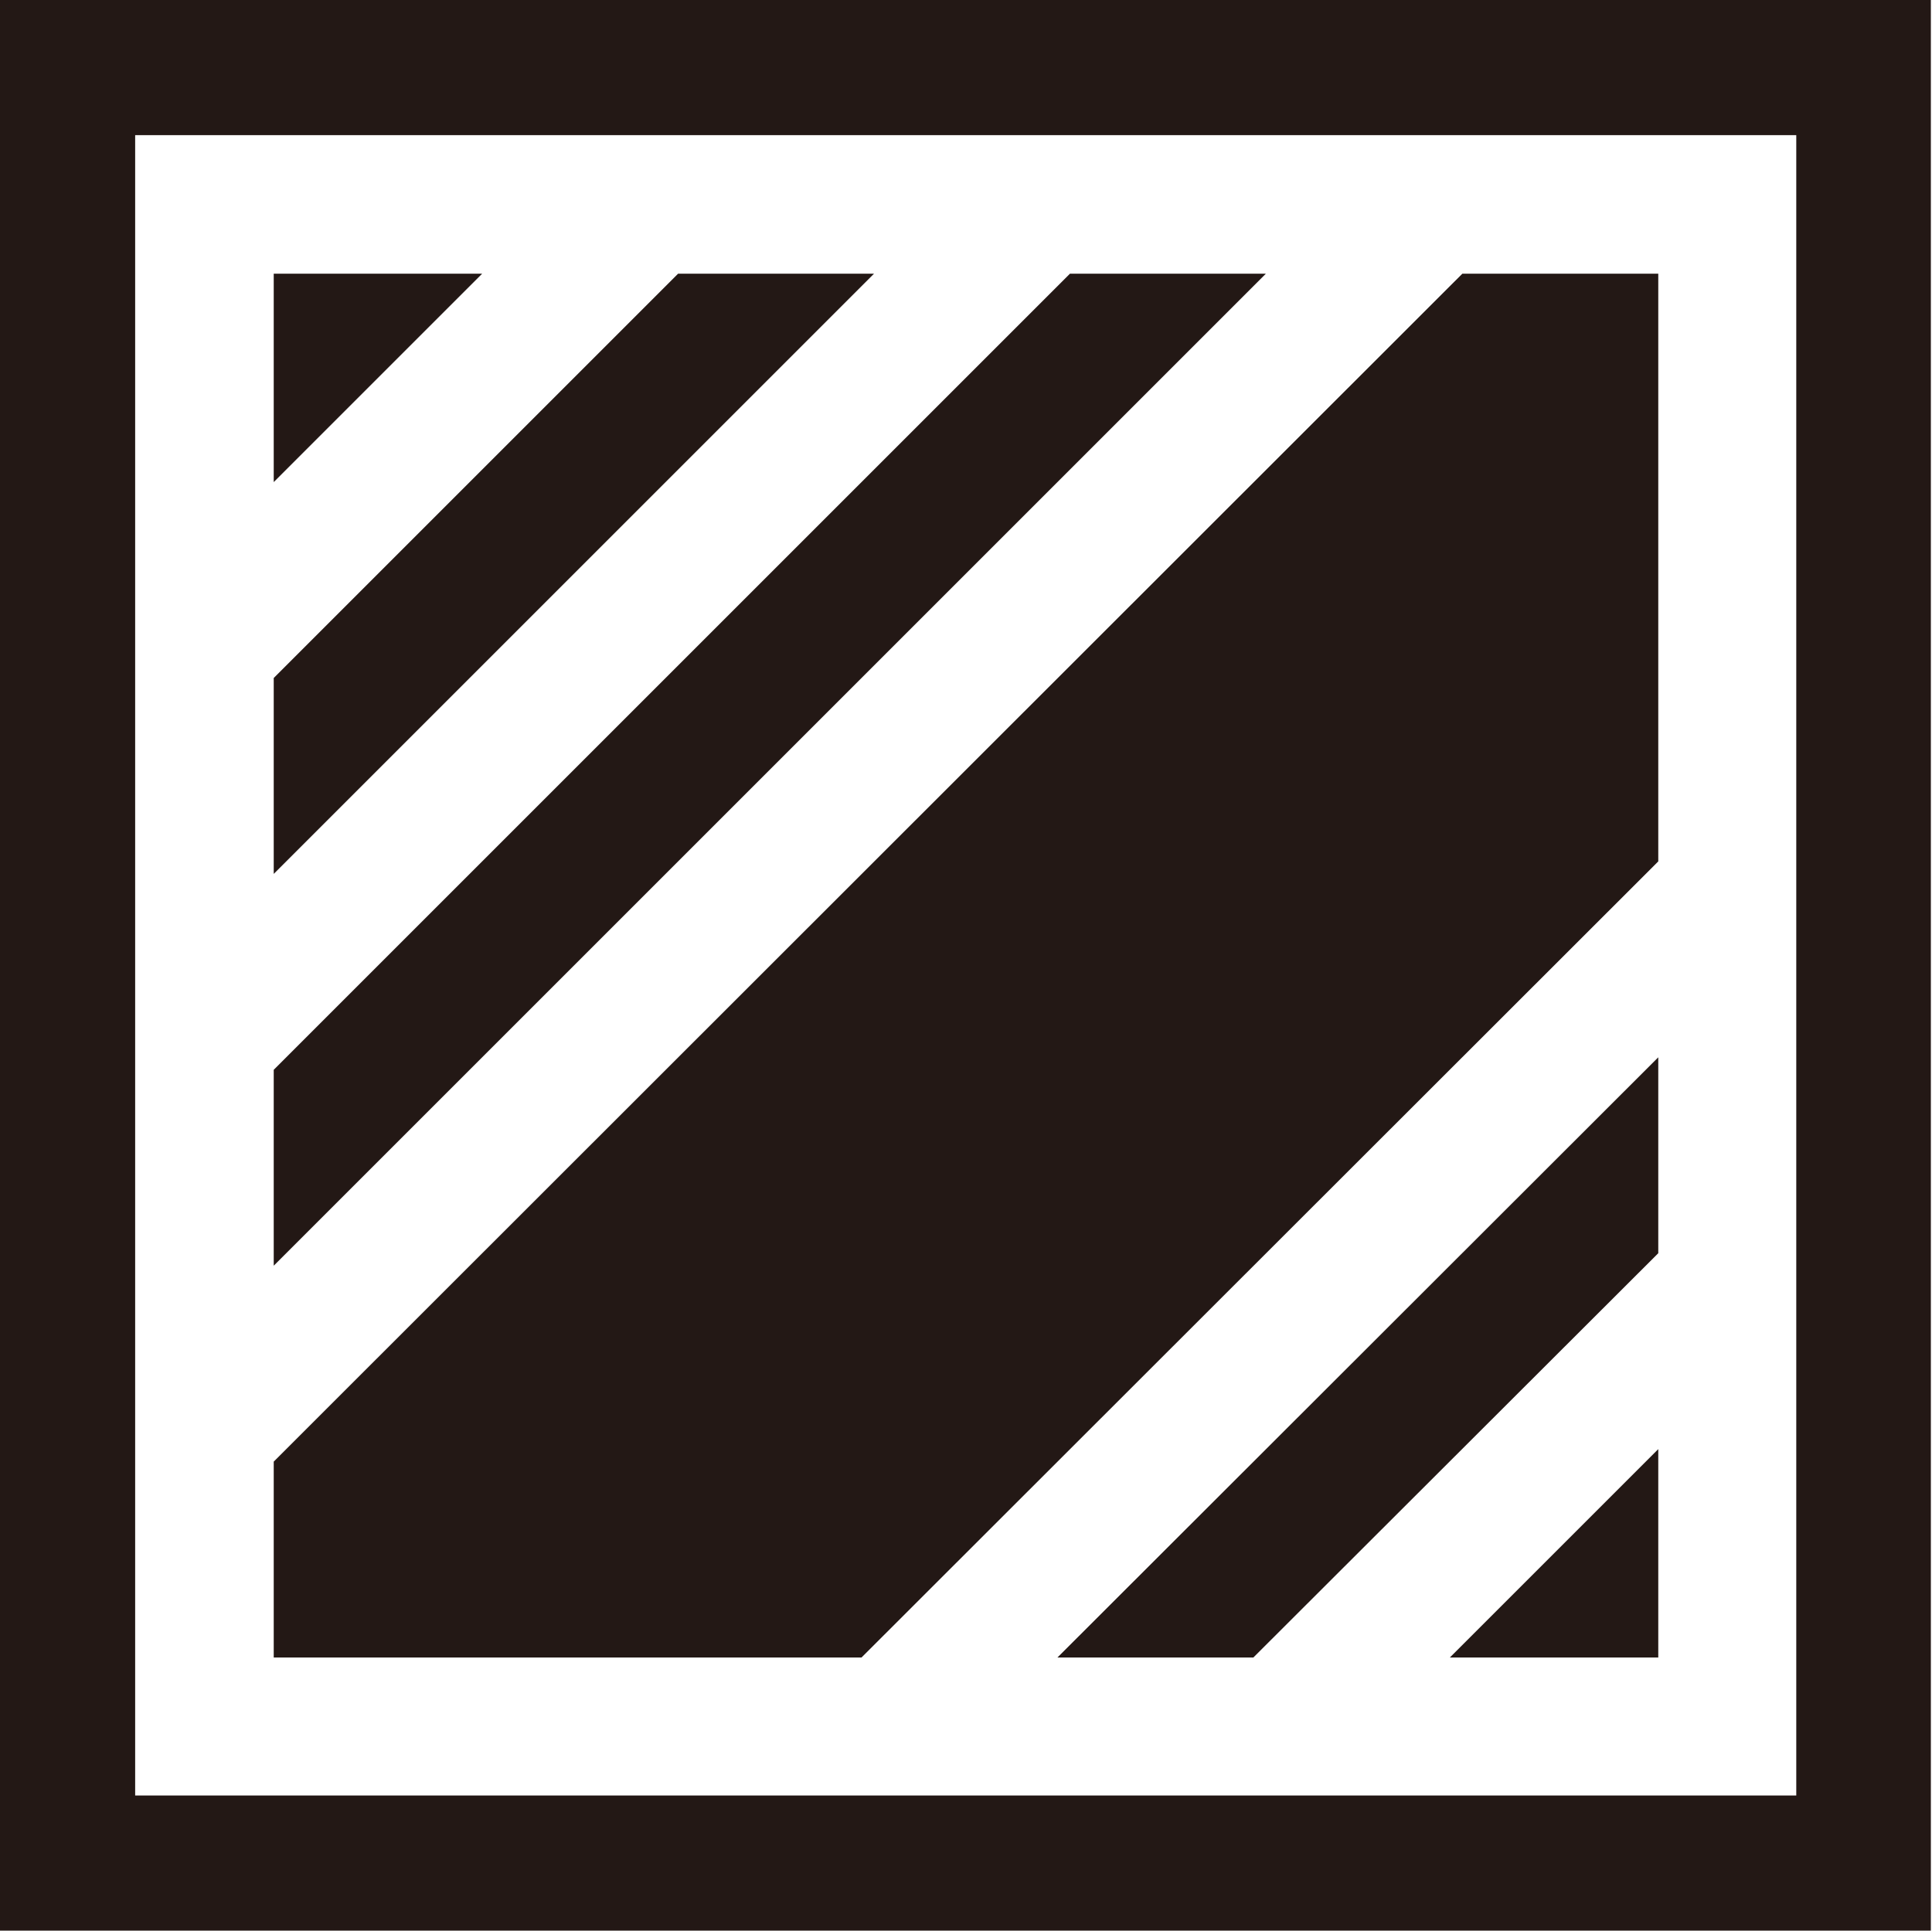
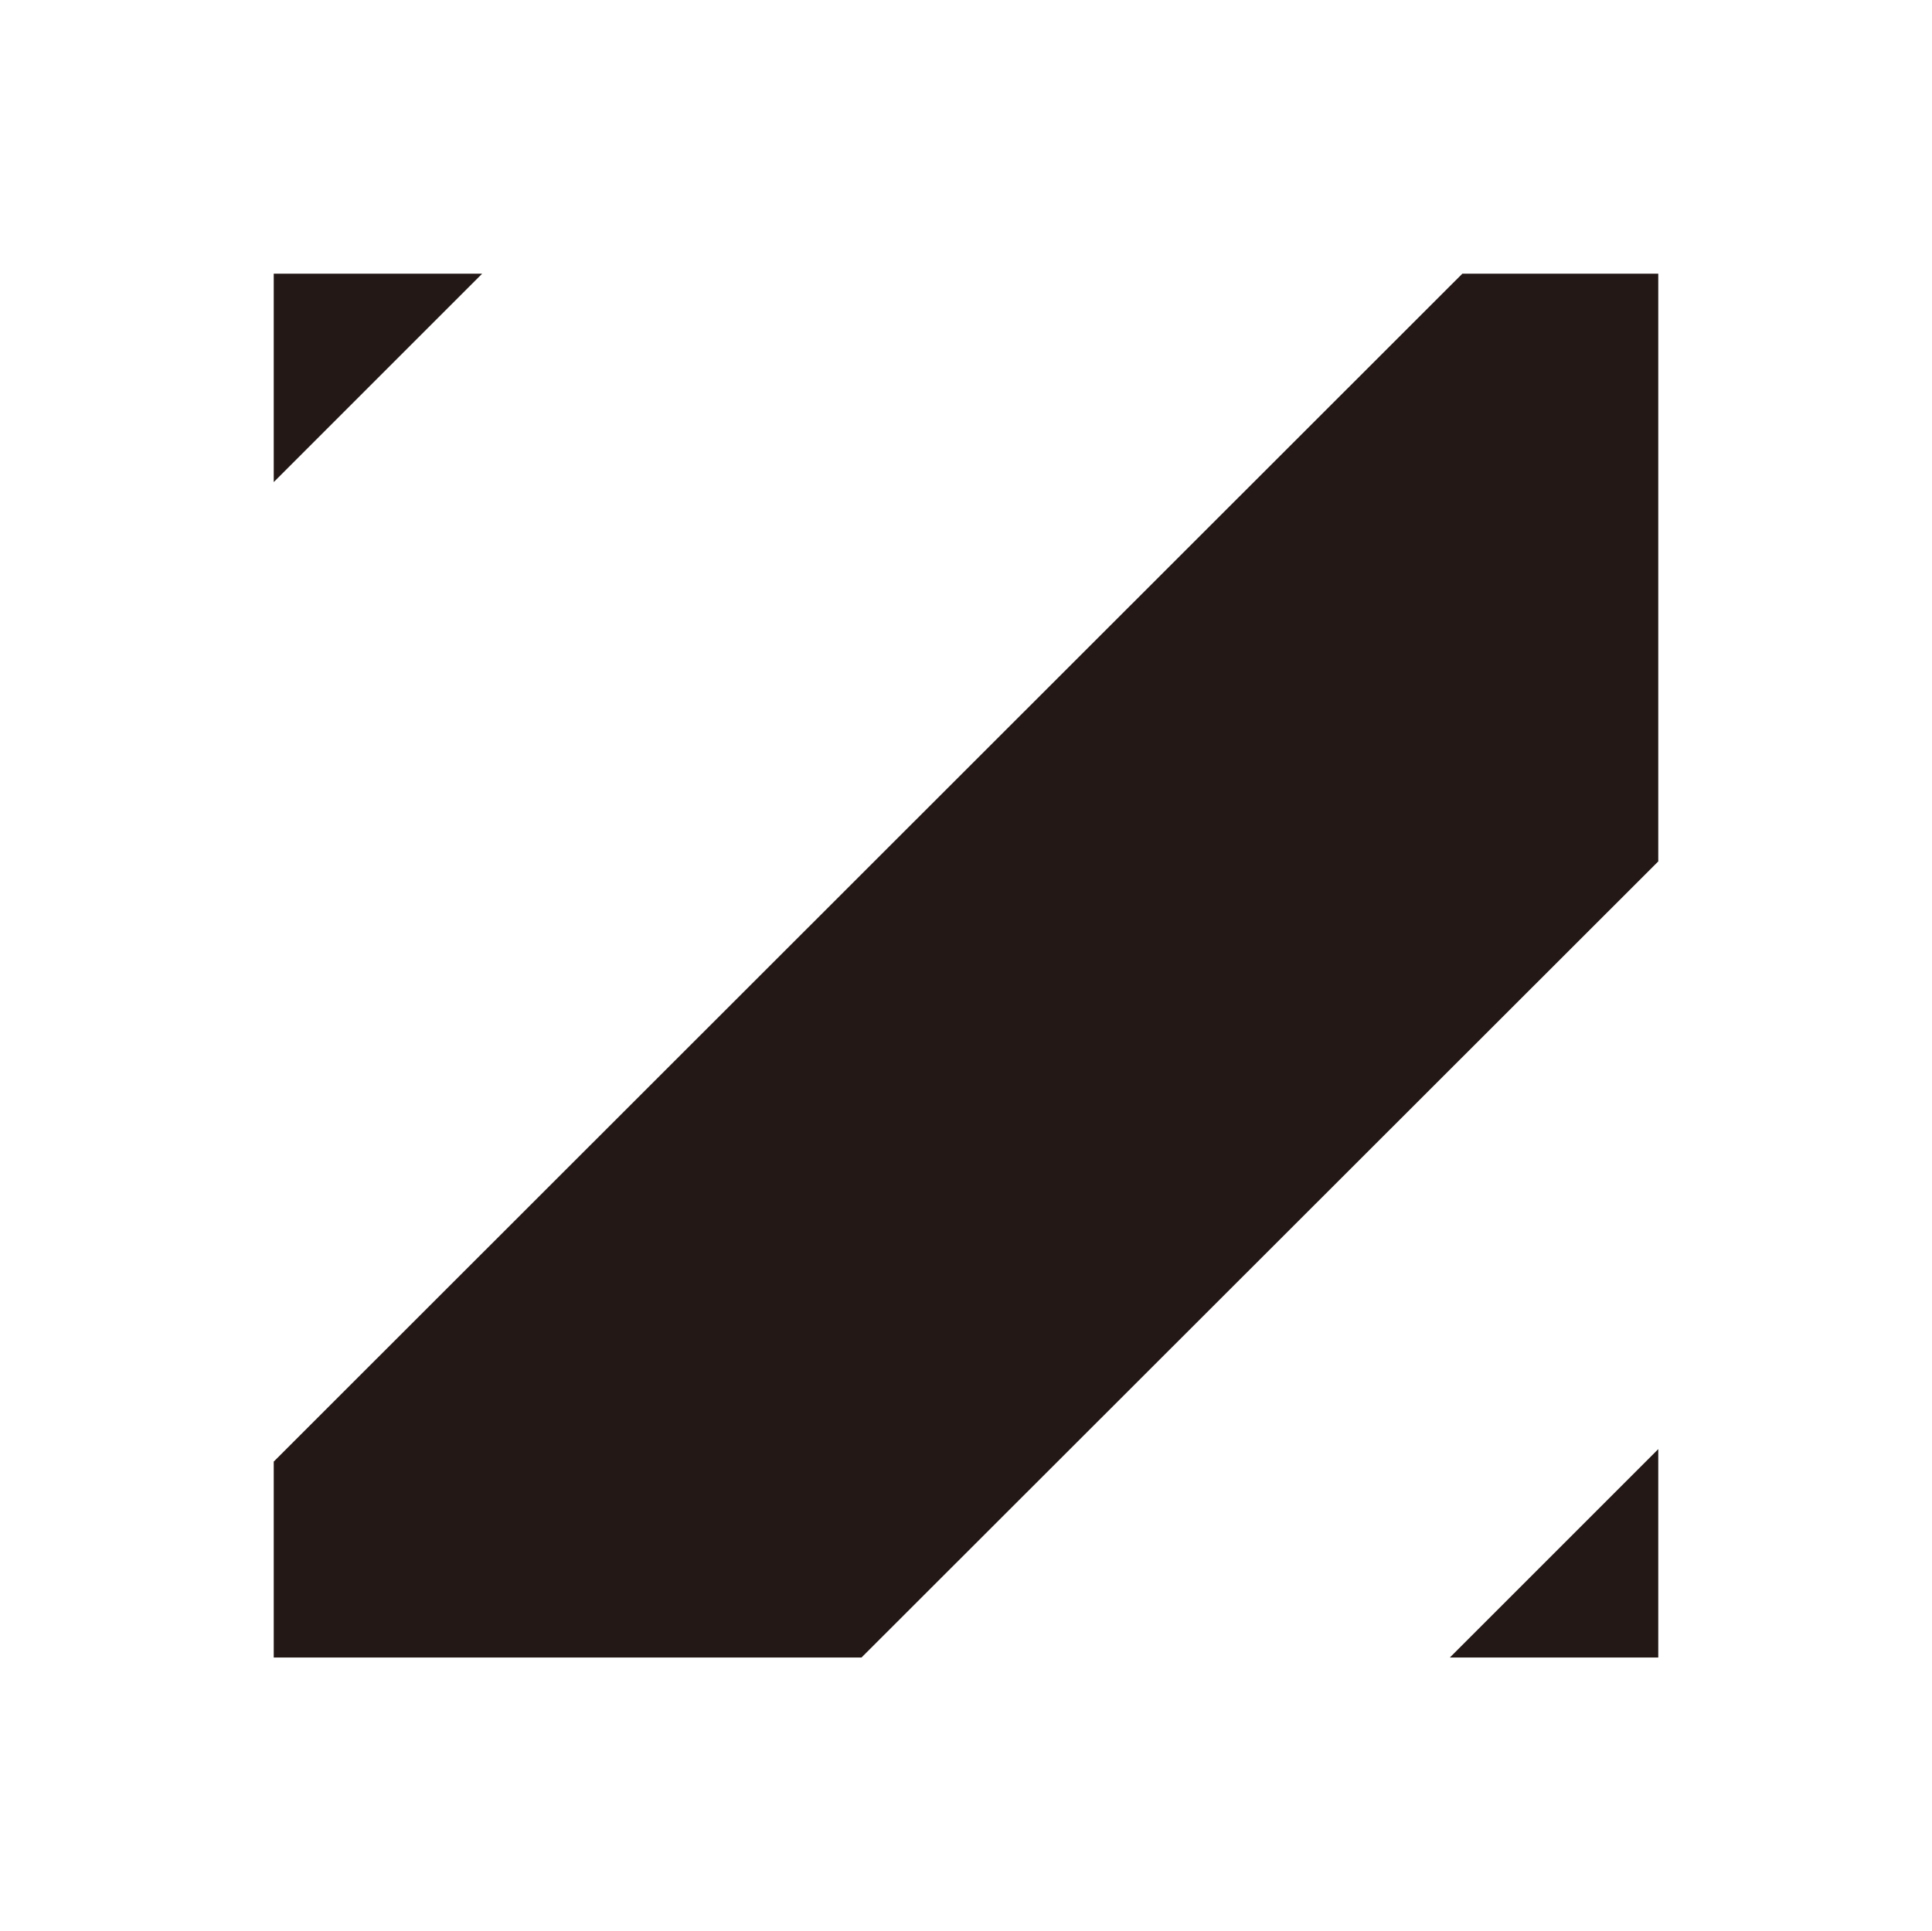
<svg xmlns="http://www.w3.org/2000/svg" viewBox="0 0 34.02 34.01">
  <g fill="#231815">
    <path d="m25.53 29.19h3.67v-3.67z" />
-     <path d="m18.62 29.19h3.45l7.13-7.12v-3.45z" />
    <path d="m25.75 4.82-20.93 20.92v3.45h10.35l14.03-14.02v-10.35z" />
-     <path d="m4.82 18.84v3.45l17.47-17.47h-3.45z" />
    <path d="m8.49 4.82h-3.67v3.67z" />
-     <path d="m4.82 11.94v3.45l10.57-10.57h-3.45z" />
-     <path d="m0 34h34v-34h-34zm31.63-2.38h-29.25v-29.24h29.25z" />
  </g>
</svg>